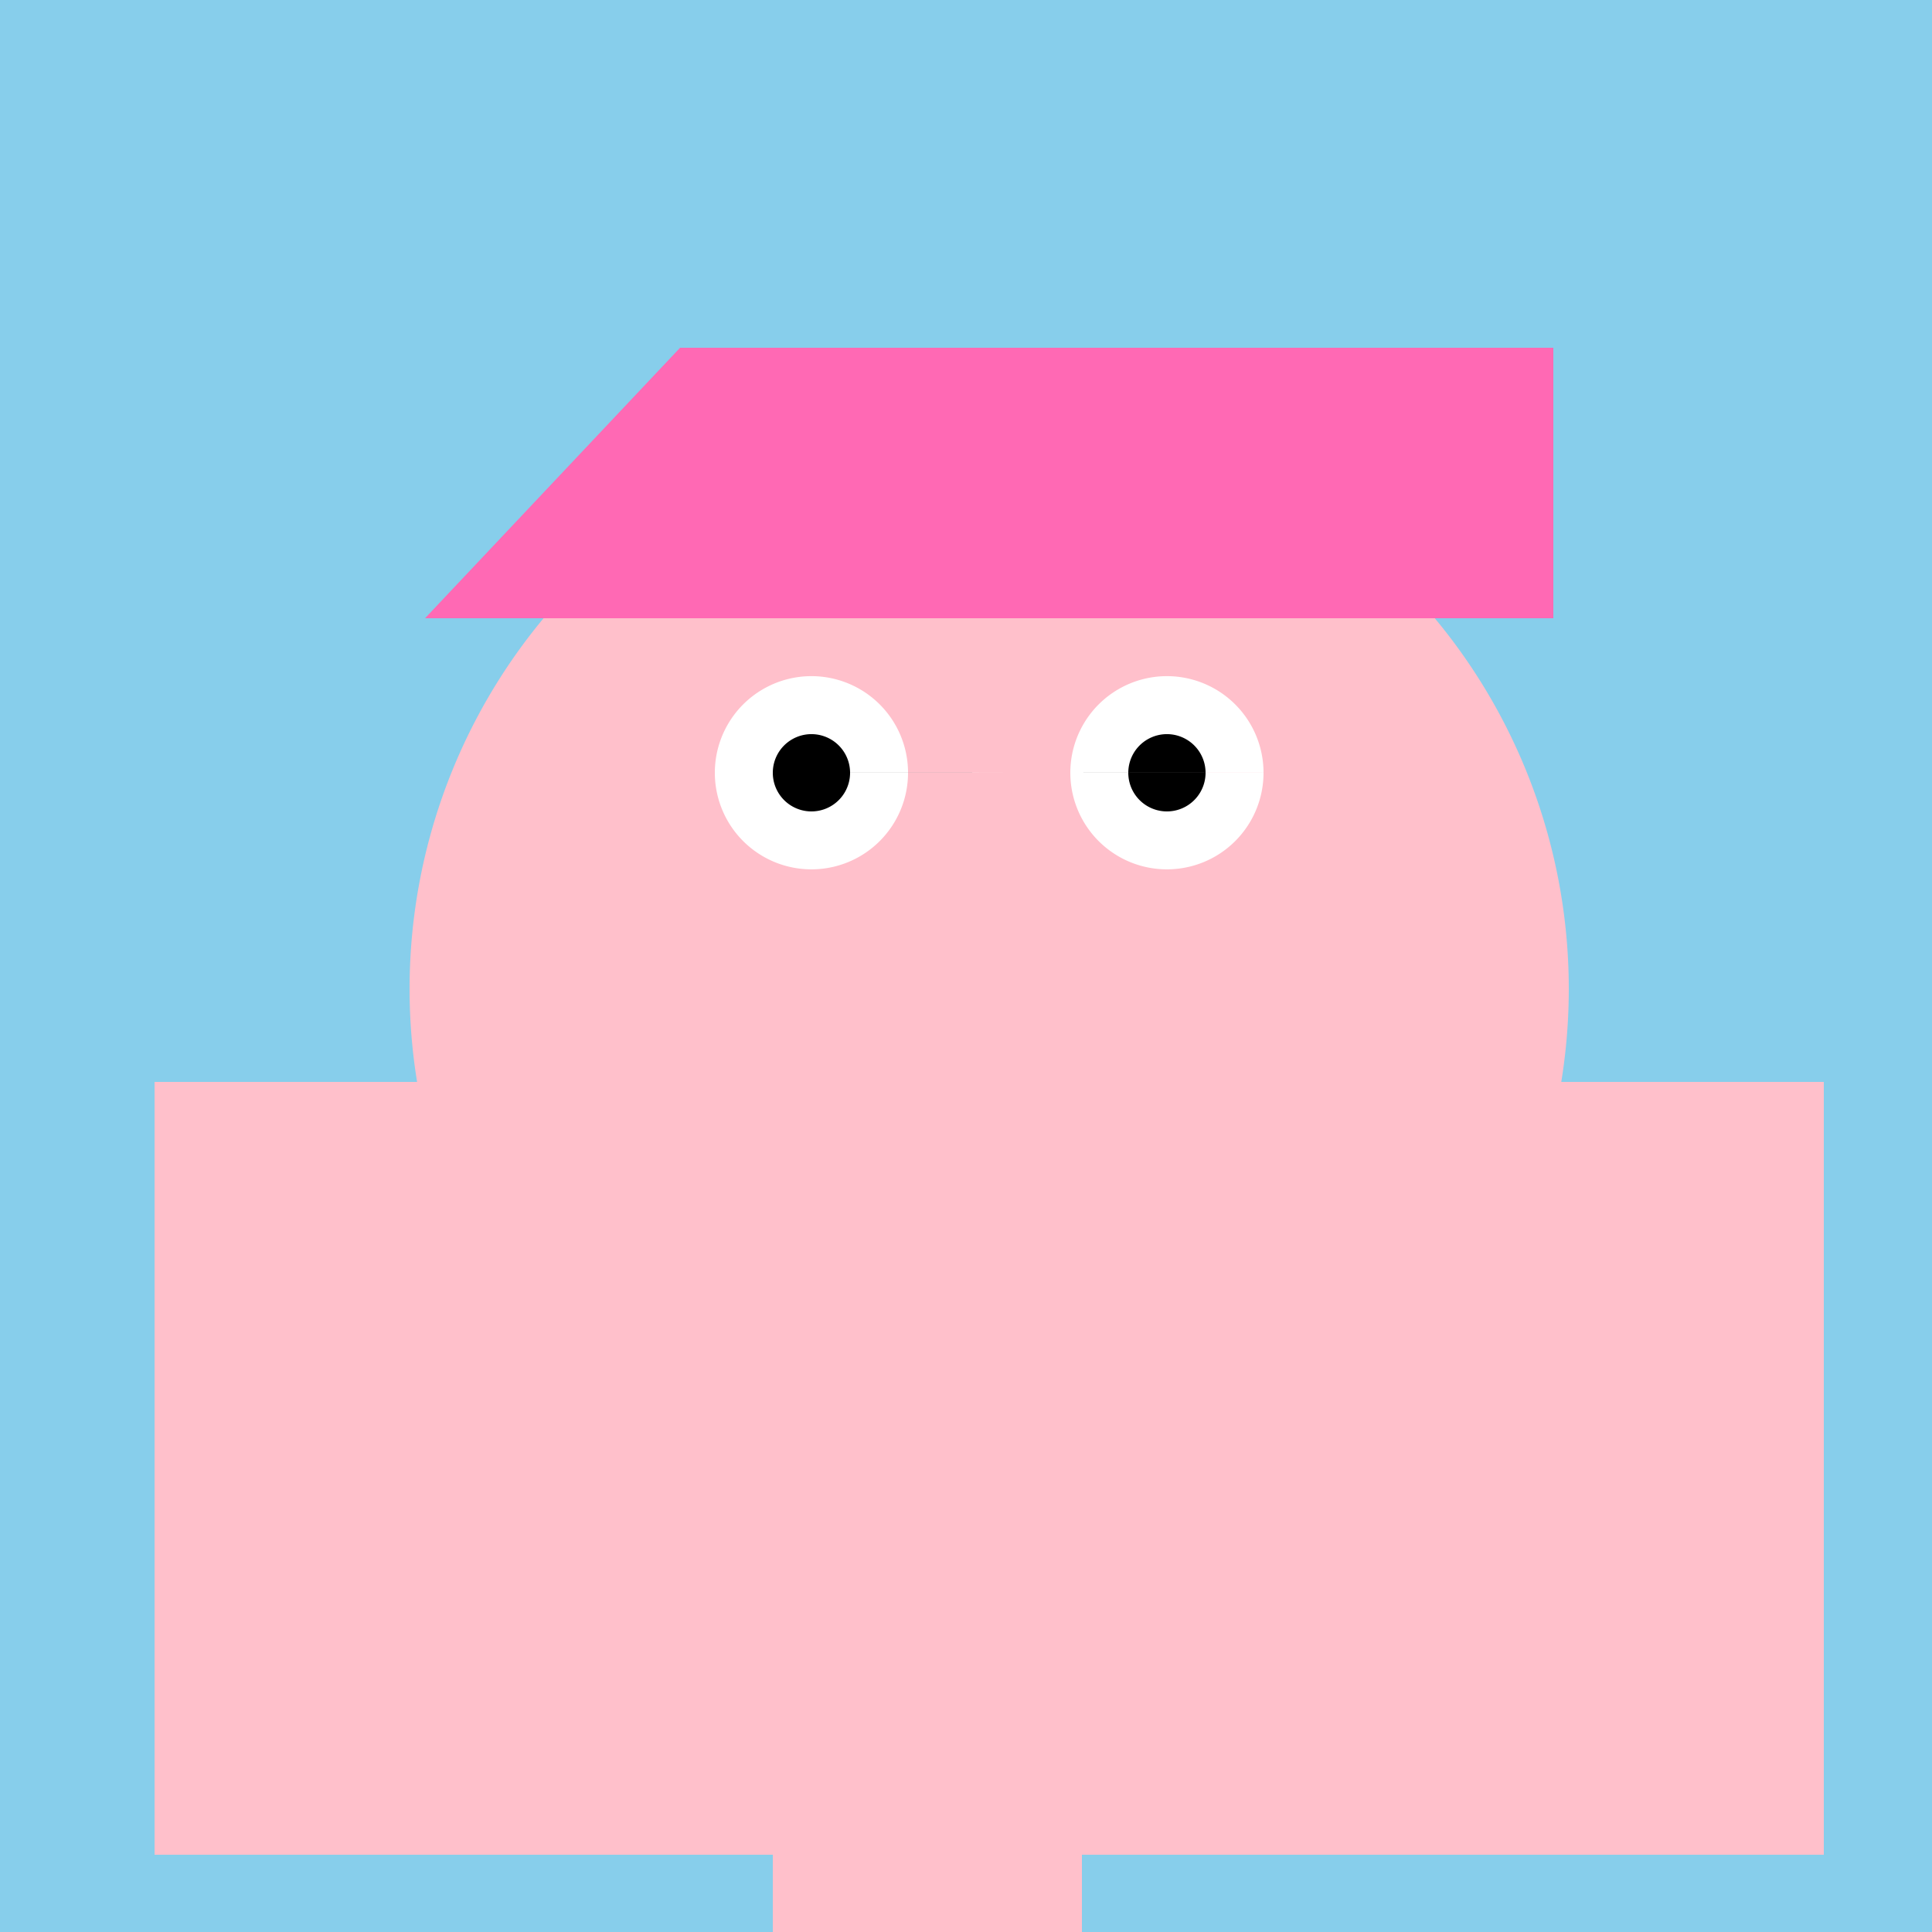
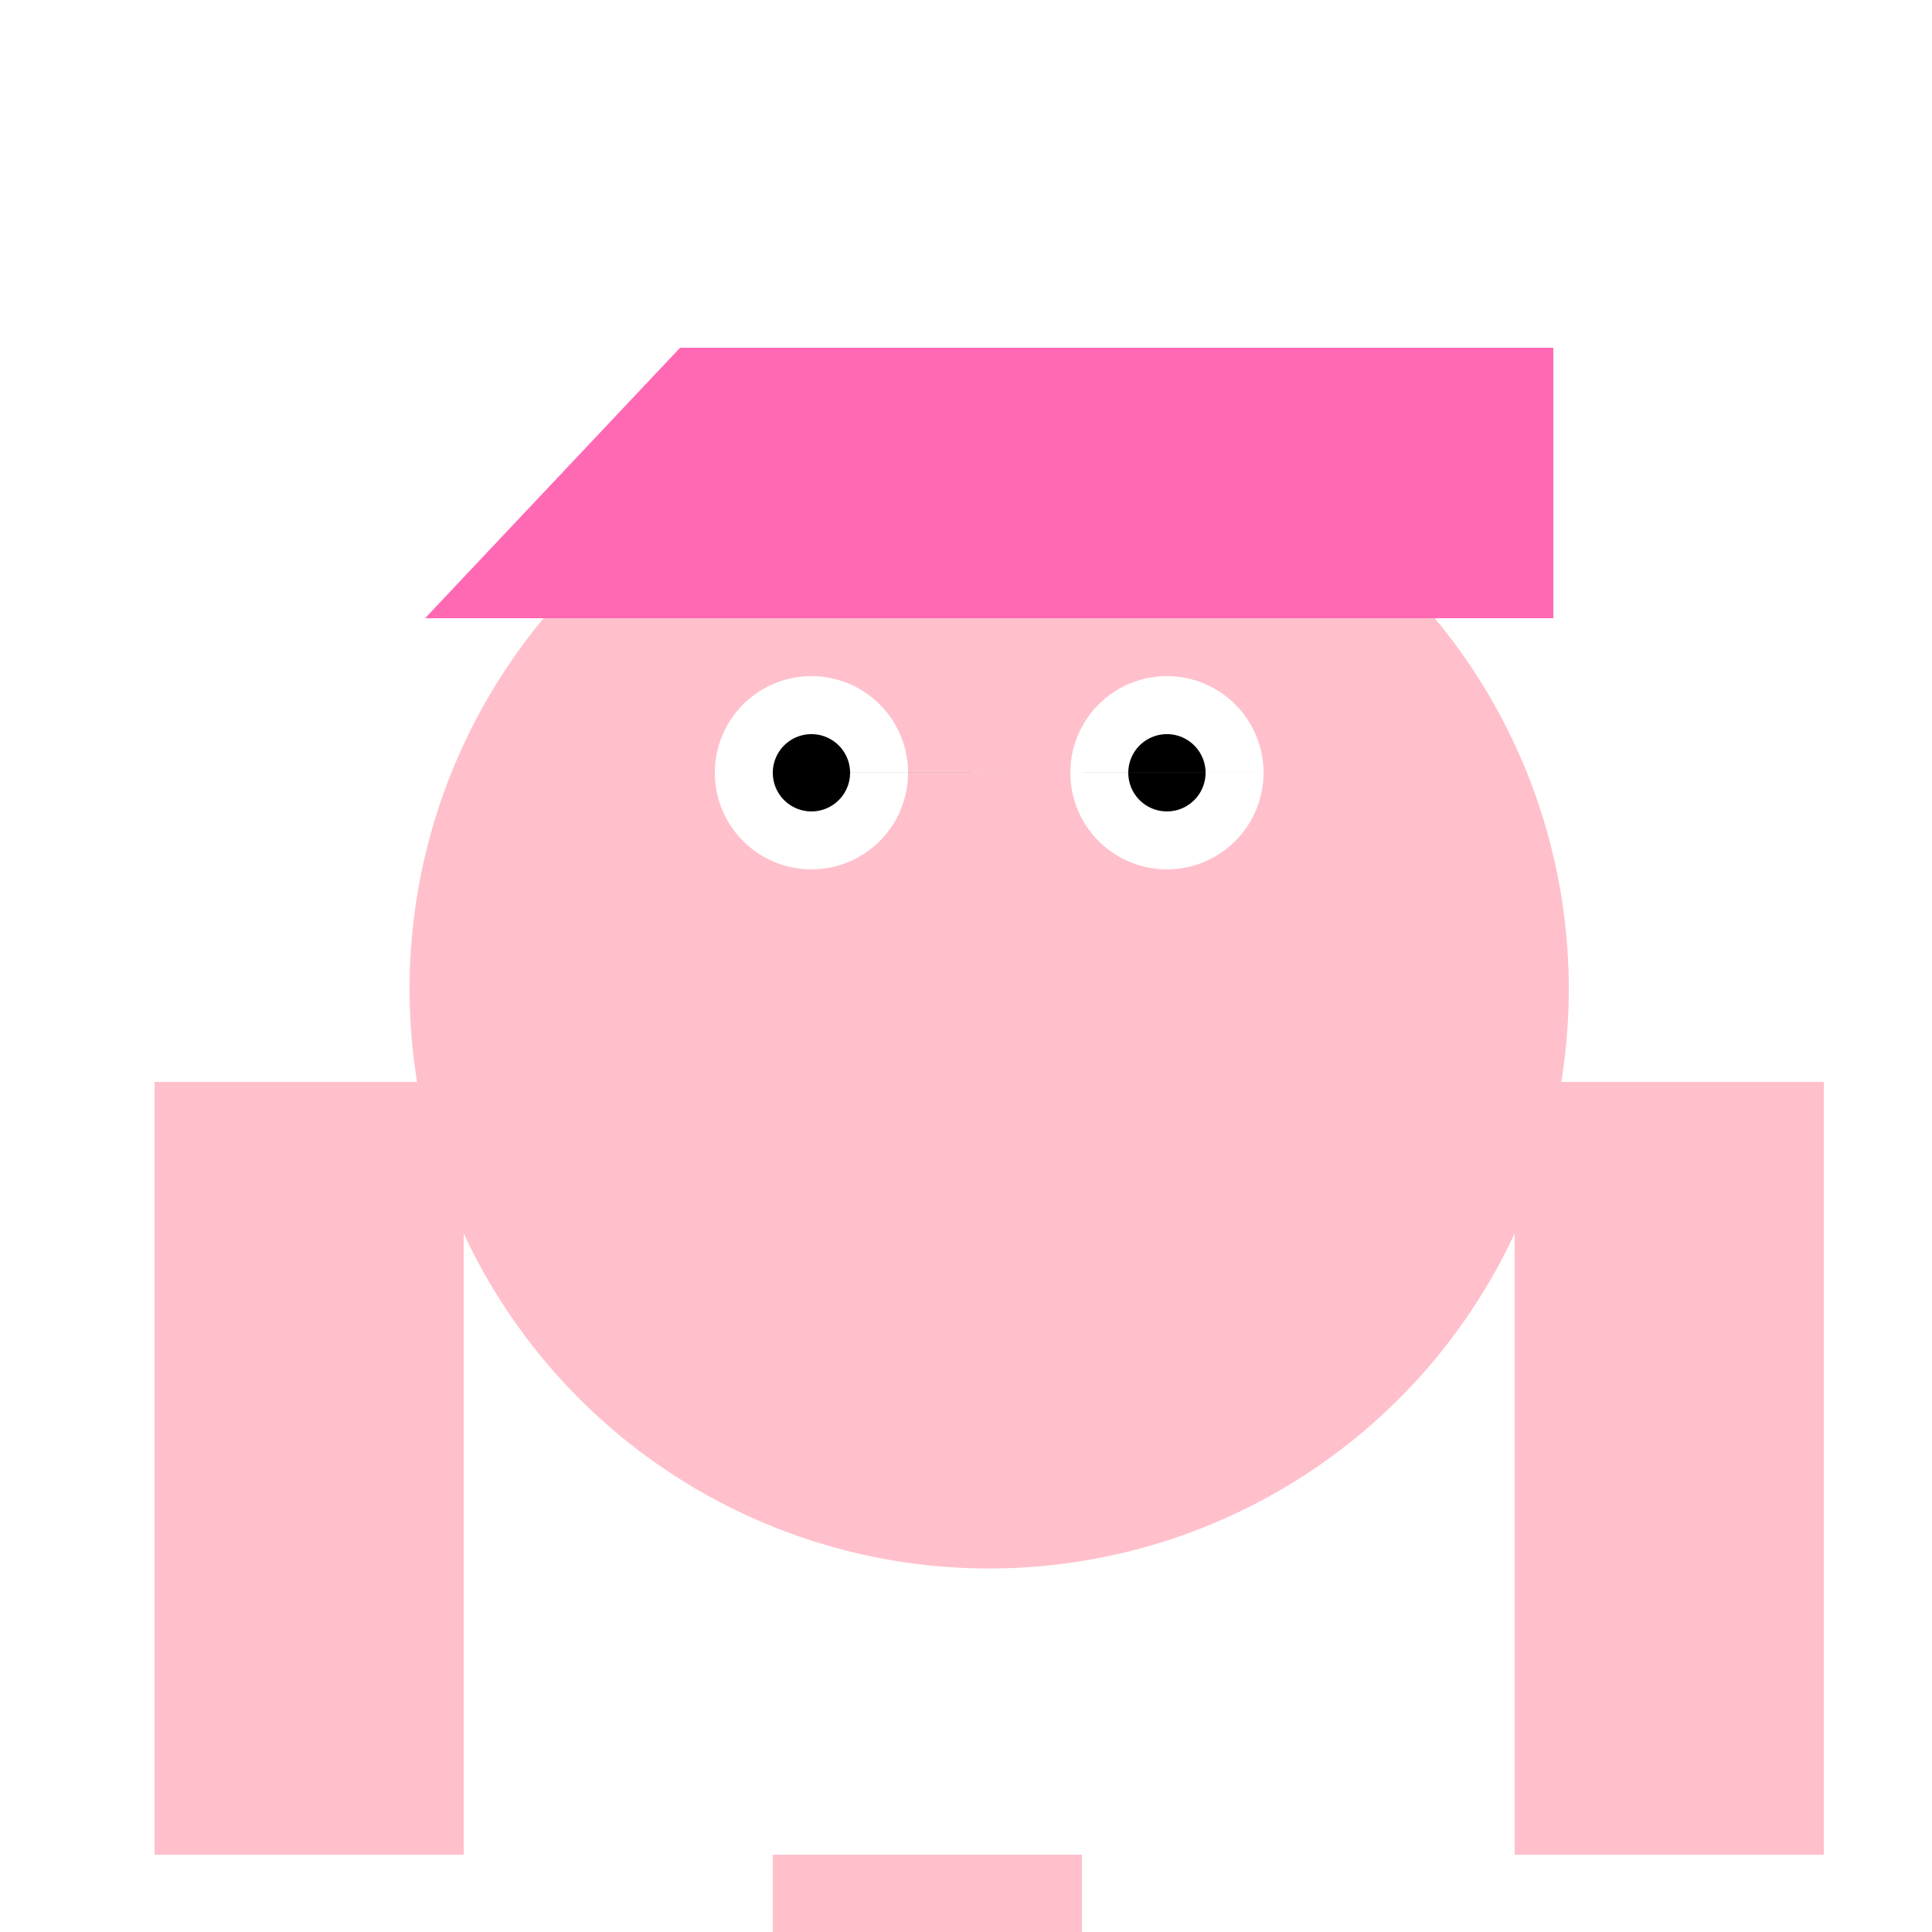
<svg xmlns="http://www.w3.org/2000/svg" width="500" height="500">
  <defs />
  <g>
-     <rect fill="#87CEEB" stroke="none" x="0" y="0" width="512" height="512" />
    <path fill="#FFC0CB" stroke="none" paint-order="stroke fill markers" d=" M 406 256 A 150 150 0 1 1 406 255.85 Z" />
    <path fill="#FFFFFF" stroke="none" paint-order="stroke fill markers" d=" M 235 200 A 25 25 0 1 1 235 199.975 L 327 200 A 25 25 0 1 1 327 199.975 Z" />
    <path fill="#000000" stroke="none" paint-order="stroke fill markers" d=" M 220 200 A 10 10 0 1 1 220 199.99 L 312 200 A 10 10 0 1 1 312 199.99 Z" />
-     <path fill="none" stroke="#FF69B4" paint-order="fill stroke markers" d=" M 303.023 329.721 A 80 80 0 0 1 208.977 329.721" stroke-miterlimit="10" stroke-width="5" stroke-dasharray="" />
    <rect fill="#FF69B4" stroke="none" x="176" y="90" width="160" height="70" />
    <path fill="#FF69B4" stroke="none" paint-order="stroke fill markers" d=" M 110 160 L 402 160 L 402 90 L 176 90 L 110 160 Z" />
-     <rect fill="#FFC0CB" stroke="none" x="120" y="280" width="272" height="200" />
    <rect fill="#FFC0CB" stroke="none" x="40" y="280" width="80" height="200" />
    <rect fill="#FFC0CB" stroke="none" x="392" y="280" width="80" height="200" />
    <rect fill="#FFC0CB" stroke="none" x="200" y="480" width="80" height="200" />
  </g>
</svg>